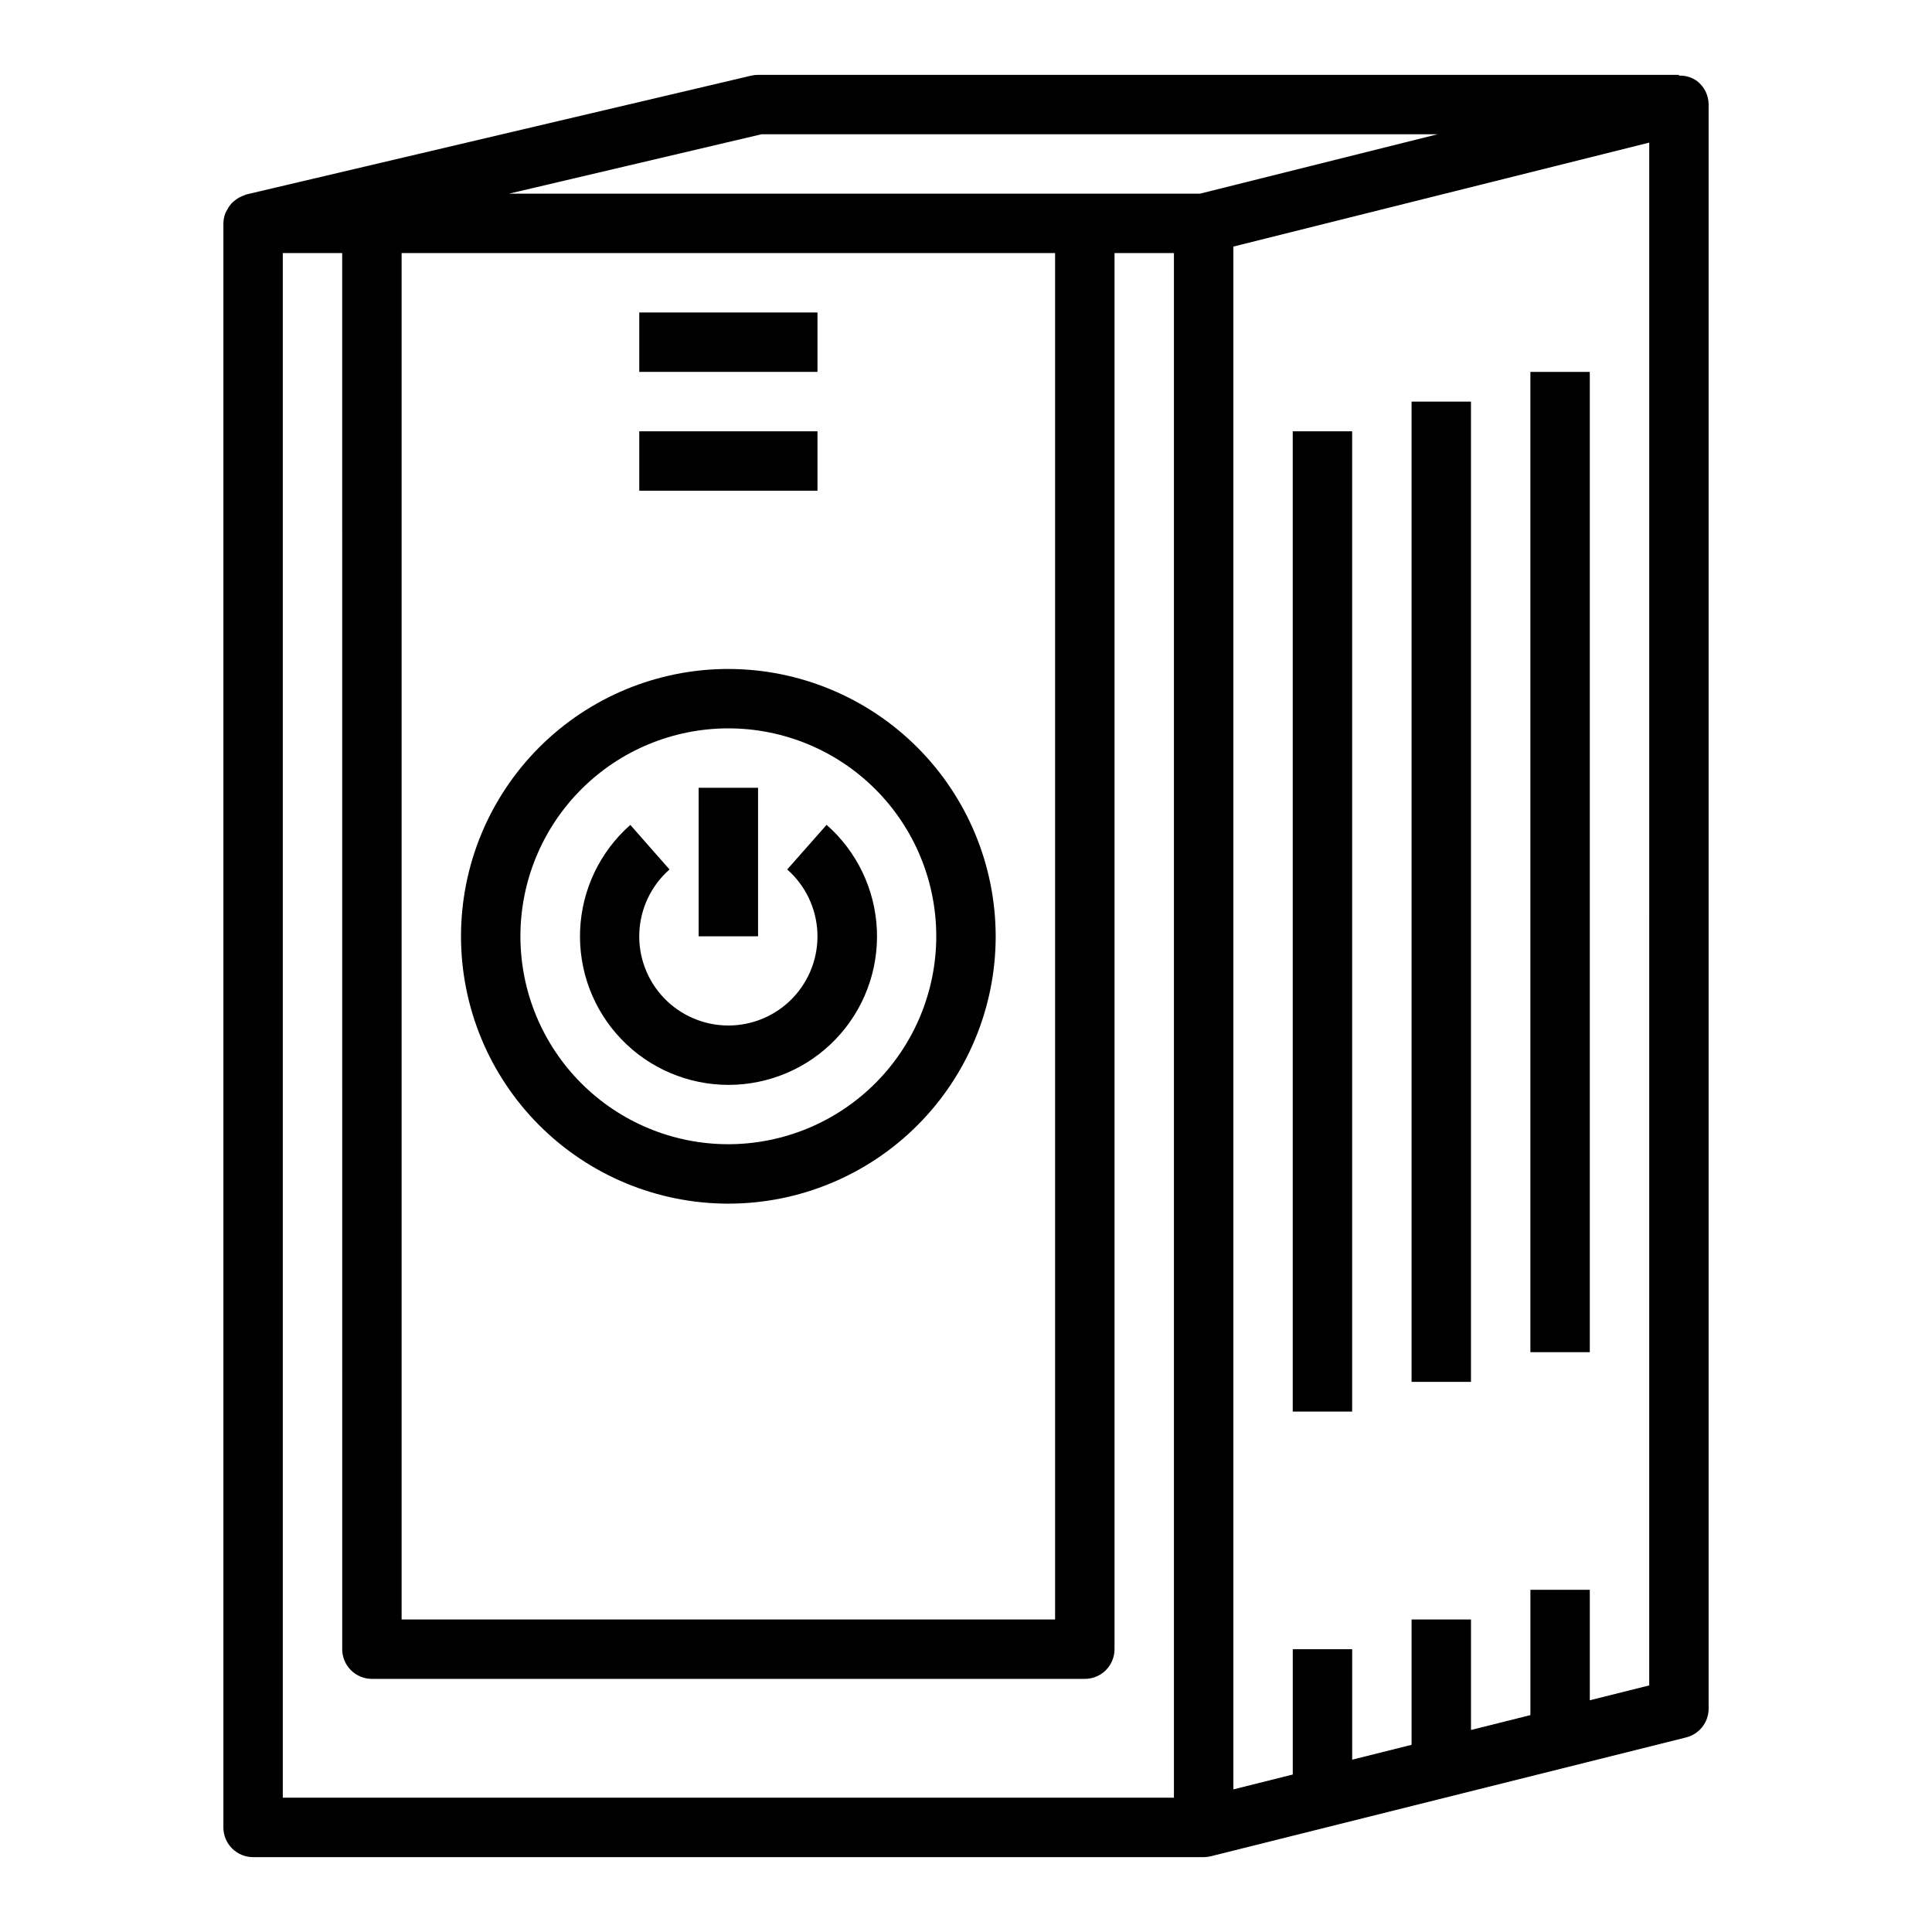
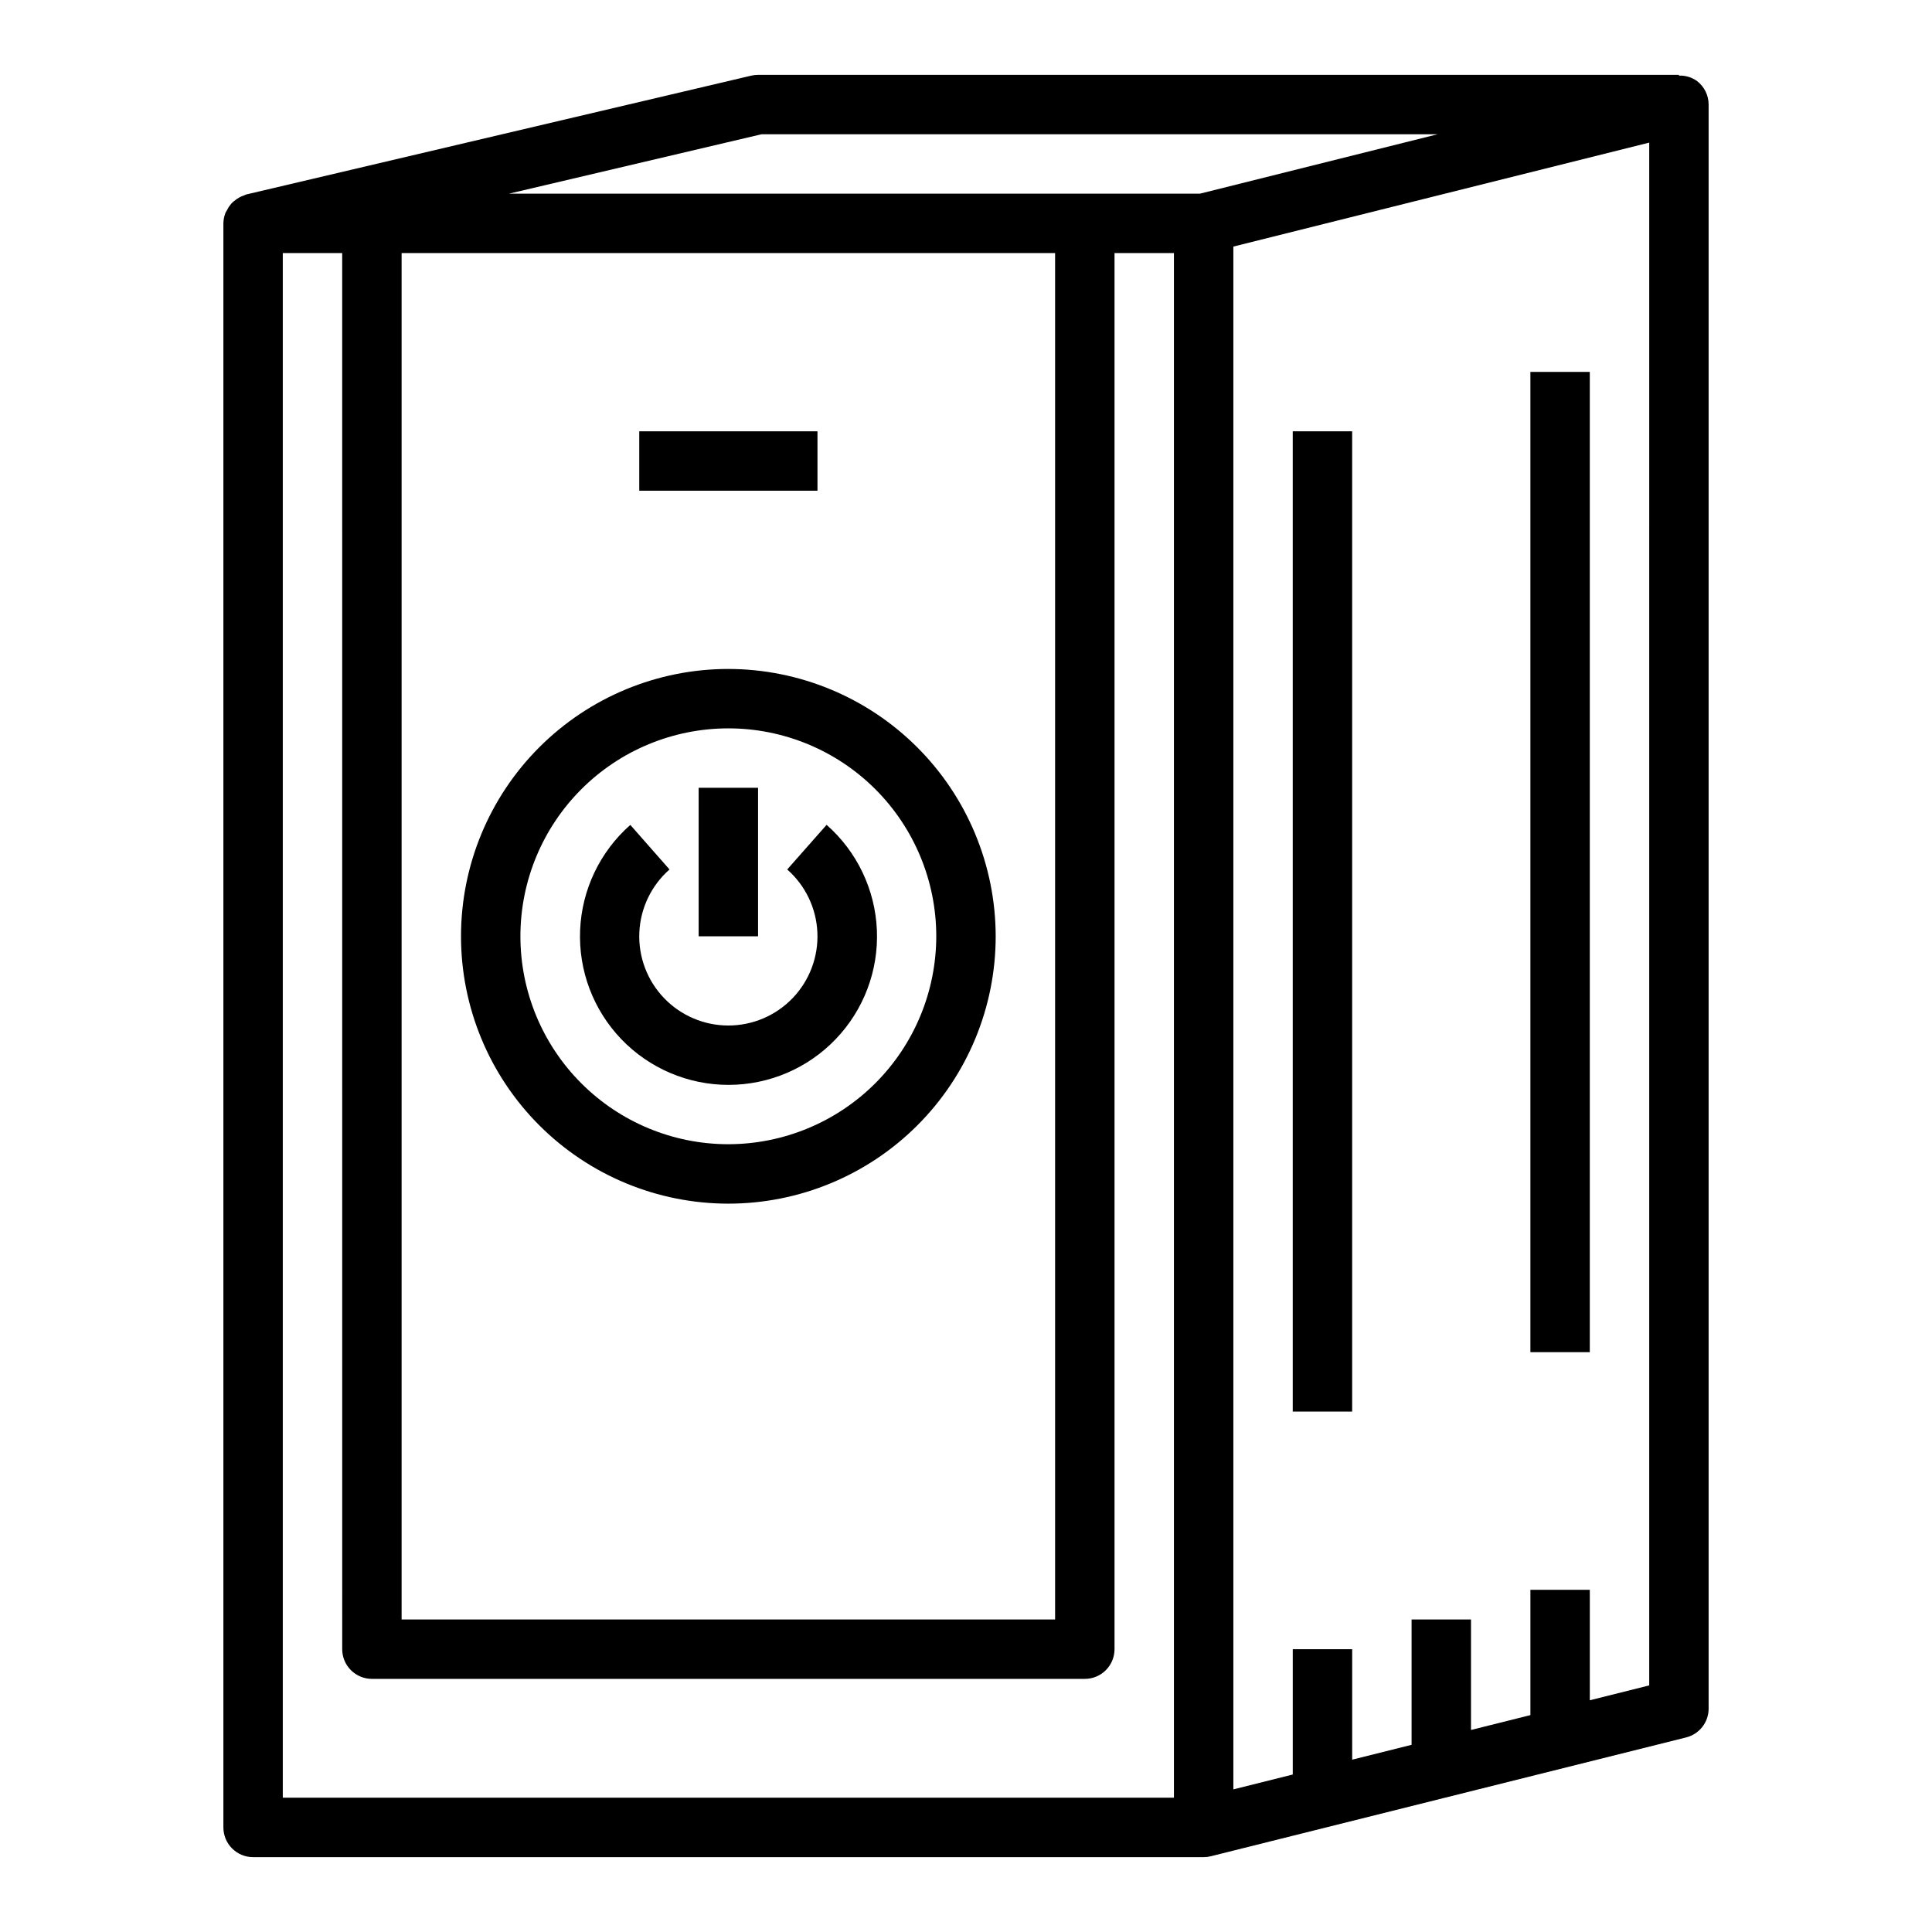
<svg xmlns="http://www.w3.org/2000/svg" fill="#000000" width="800px" height="800px" version="1.1" viewBox="144 144 512 512">
  <g>
    <path d="m208.56 195.83c-0.359 0.125-0.711 0.273-1.047 0.449-0.516 0.27-1 0.598-1.441 0.977-0.281 0.215-0.543 0.457-0.785 0.719-0.414 0.477-0.766 1.004-1.047 1.574-0.168 0.25-0.32 0.516-0.457 0.785-0.371 0.91-0.57 1.883-0.582 2.867v425.09c0 2.086 0.828 4.09 2.305 5.566 1.477 1.473 3.477 2.305 5.566 2.305h251.91c0.645 0 1.285-0.082 1.91-0.238l125.95-31.488c3.504-0.875 5.961-4.023 5.961-7.633v-425.09c-0.004-2.426-1.121-4.715-3.031-6.203-1.402-1.023-3.109-1.539-4.844-1.473v-0.199h-244.03c-0.605 0.004-1.211 0.07-1.805 0.207l-133.82 31.488c-0.258 0.062-0.461 0.219-0.707 0.297zm372.5 394.82-15.742 3.938v-29.277h-15.746v33.211l-15.742 3.938v-29.277h-15.746v33.211l-15.742 3.938v-29.277h-15.746v33.211l-15.742 3.938v-408.86l110.21-27.551zm-235.25-411.07h179.17l-62.977 15.742h-183.11zm-95.379 31.488h173.18v362.11h-173.18zm-31.488 0h15.742l0.004 369.98c0 2.09 0.828 4.09 2.305 5.566 1.477 1.477 3.477 2.305 5.566 2.305h188.93c2.086 0 4.09-0.828 5.566-2.305 1.473-1.477 2.305-3.477 2.305-5.566v-369.98h15.742v409.34h-236.16z" />
    <path d="m486.59 258.3h15.742v259.78h-15.742z" />
-     <path d="m518.08 250.43h15.742v259.78h-15.742z" />
    <path d="m549.57 242.56h15.742v259.78h-15.742z" />
    <path d="m337.02 321.28c-18.793 0-36.812 7.465-50.098 20.75-13.289 13.289-20.75 31.309-20.75 50.098 0 18.793 7.461 36.812 20.75 50.098 13.285 13.289 31.305 20.754 50.098 20.754 18.789 0 36.809-7.465 50.098-20.754 13.285-13.285 20.75-31.305 20.75-50.098-0.023-18.781-7.496-36.789-20.777-50.07s-31.289-20.754-50.07-20.777zm0 125.95c-14.617 0-28.633-5.805-38.965-16.141-10.336-10.332-16.141-24.348-16.141-38.965 0-14.613 5.805-28.629 16.141-38.965 10.332-10.332 24.348-16.137 38.965-16.137 14.613 0 28.629 5.805 38.965 16.137 10.332 10.336 16.137 24.352 16.137 38.965-0.016 14.609-5.824 28.617-16.156 38.949-10.332 10.328-24.336 16.141-38.945 16.156z" />
    <path d="m363.04 362.61-10.422 11.809c4.836 4.25 7.723 10.293 8 16.727 0.273 6.434-2.09 12.699-6.543 17.348-4.453 4.648-10.613 7.277-17.051 7.277-6.441 0-12.598-2.629-17.055-7.277-4.453-4.648-6.816-10.914-6.539-17.348 0.273-6.434 3.164-12.477 8-16.727l-10.387-11.809c-8.047 7.09-12.855 17.16-13.305 27.879-0.453 10.715 3.488 21.152 10.91 28.895 7.426 7.746 17.688 12.121 28.414 12.121s20.988-4.375 28.41-12.121c7.426-7.742 11.367-18.18 10.914-28.895-0.453-10.719-5.258-20.789-13.309-27.879z" />
    <path d="m329.15 352.77h15.742v39.359h-15.742z" />
    <path d="m313.41 258.3h47.23v15.742h-47.23z" />
-     <path d="m313.41 226.81h47.23v15.742h-47.23z" />
  </g>
</svg>